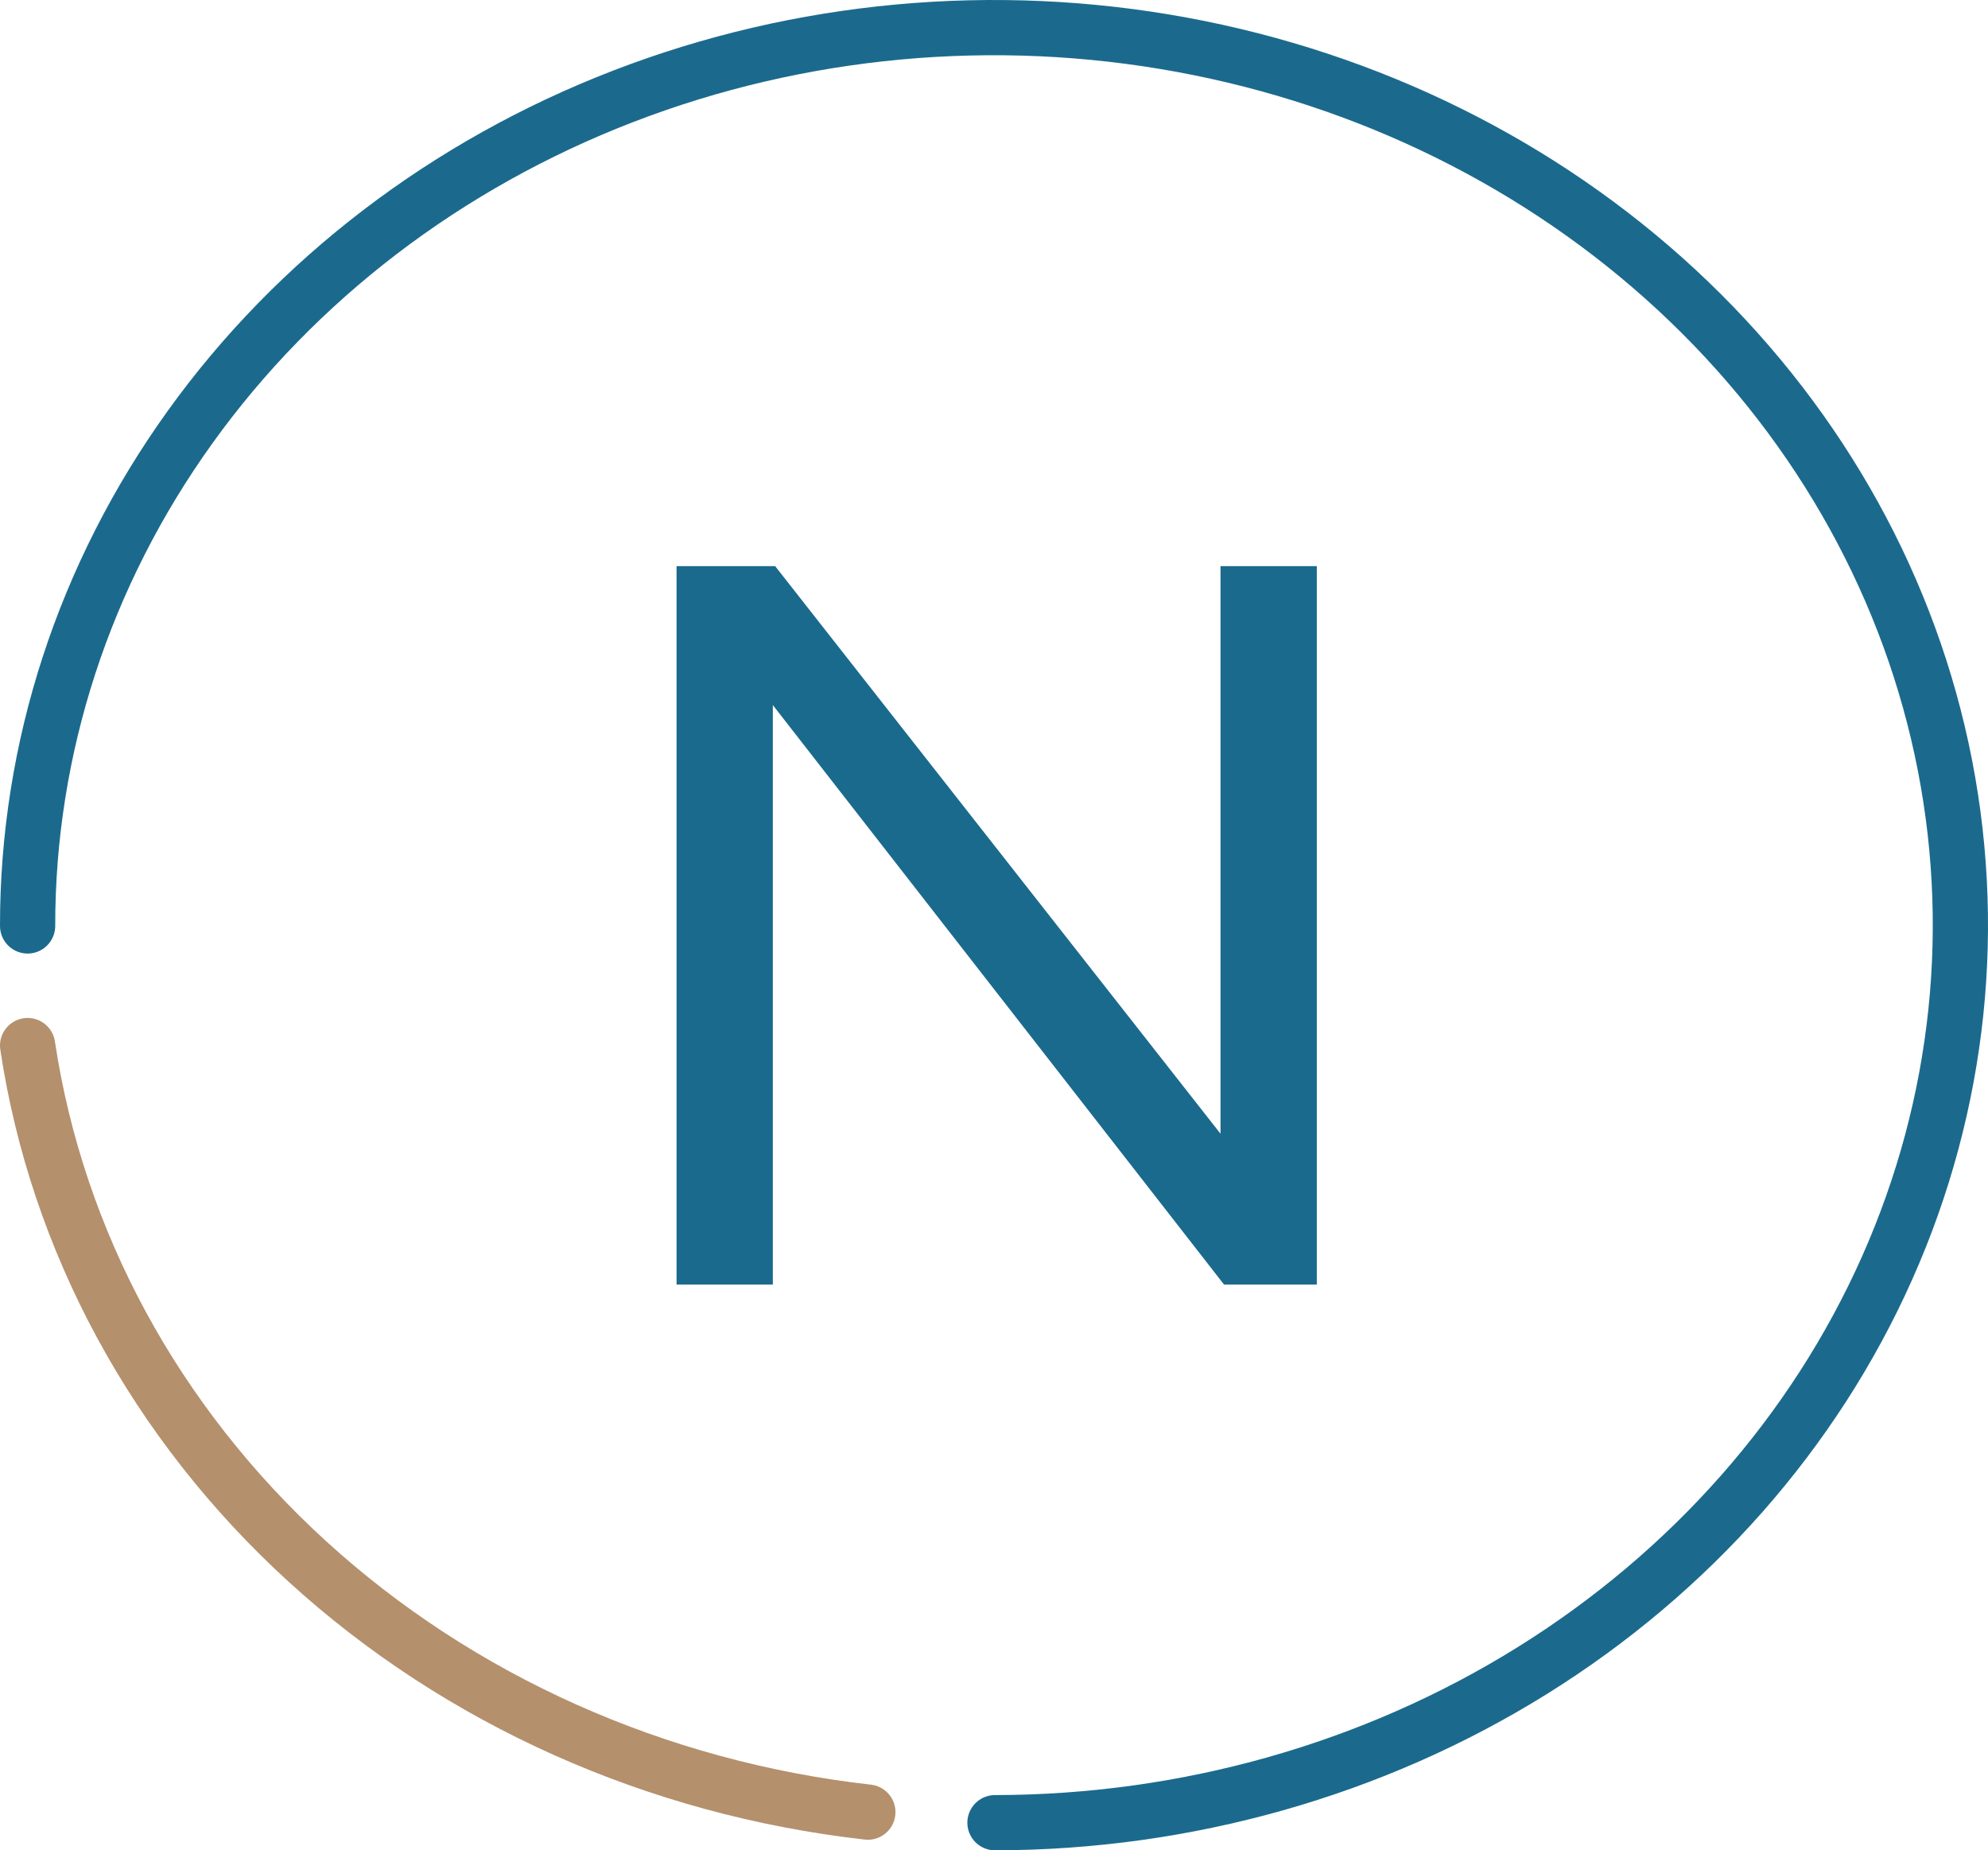
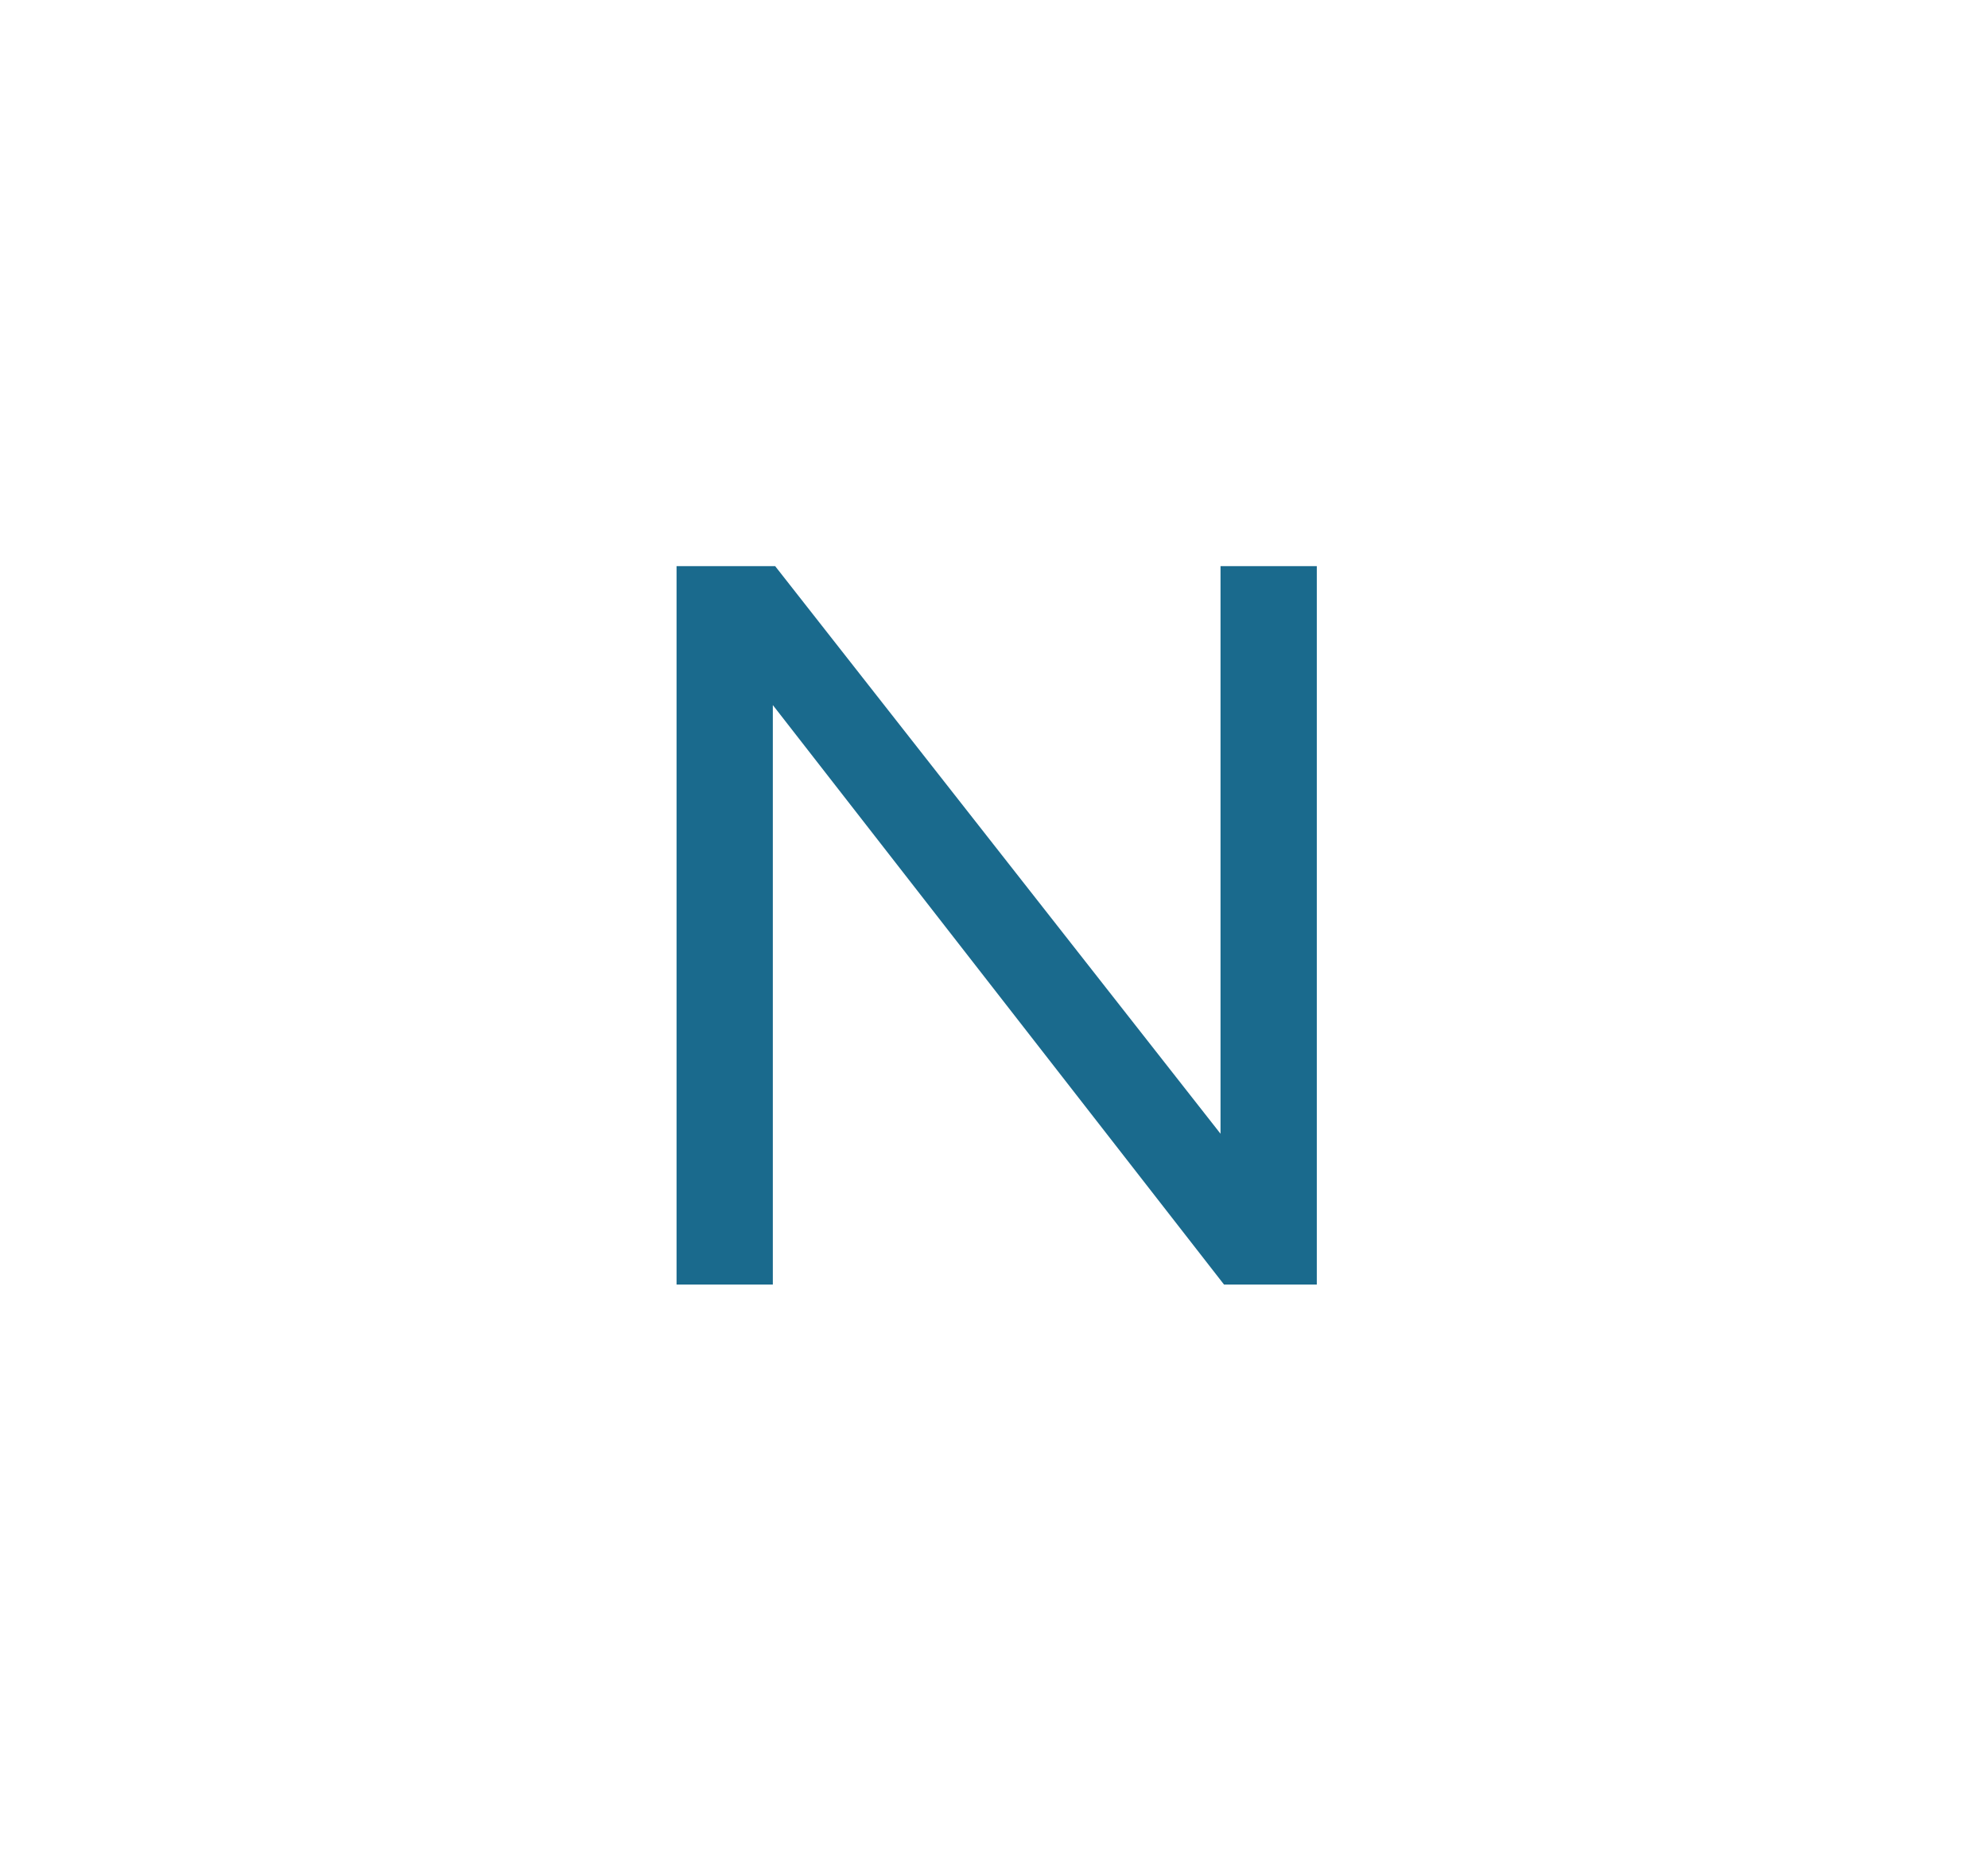
<svg xmlns="http://www.w3.org/2000/svg" width="72" height="67" viewBox="0 0 72 67" fill="none">
  <g id="N">
    <g id="Group 1390">
      <g id="N icon">
        <g id="Group 49">
          <g id="Group 48">
-             <path id="Path 44" d="M36.035 66C42.957 65.993 49.722 64.081 55.474 60.505C61.225 56.929 65.706 51.849 68.349 45.908C70.992 39.967 71.678 33.432 70.321 27.129C68.964 20.826 65.625 15.039 60.726 10.498C55.826 5.957 49.587 2.867 42.797 1.619C36.007 0.37 28.97 1.02 22.577 3.485C16.184 5.95 10.722 10.12 6.882 15.468C3.041 20.815 0.994 27.1 1 33.528" stroke="#1B6A8D" stroke-width="2" stroke-miterlimit="10" stroke-linecap="round" />
-             <path id="Path 45" d="M1 37.86C2.067 44.955 5.63 51.523 11.134 56.543C16.637 61.563 23.773 64.753 31.431 65.617" stroke="#B4906D" stroke-width="2" stroke-miterlimit="10" stroke-linecap="round" />
-           </g>
+             </g>
        </g>
      </g>
      <path id="N_2" d="M44.33 46.513L27.99 25.531V46.513H24.503V20.5H28.074L44.204 41.053V20.5H47.691V46.513H44.33Z" fill="#1A6A8D" />
    </g>
  </g>
</svg>